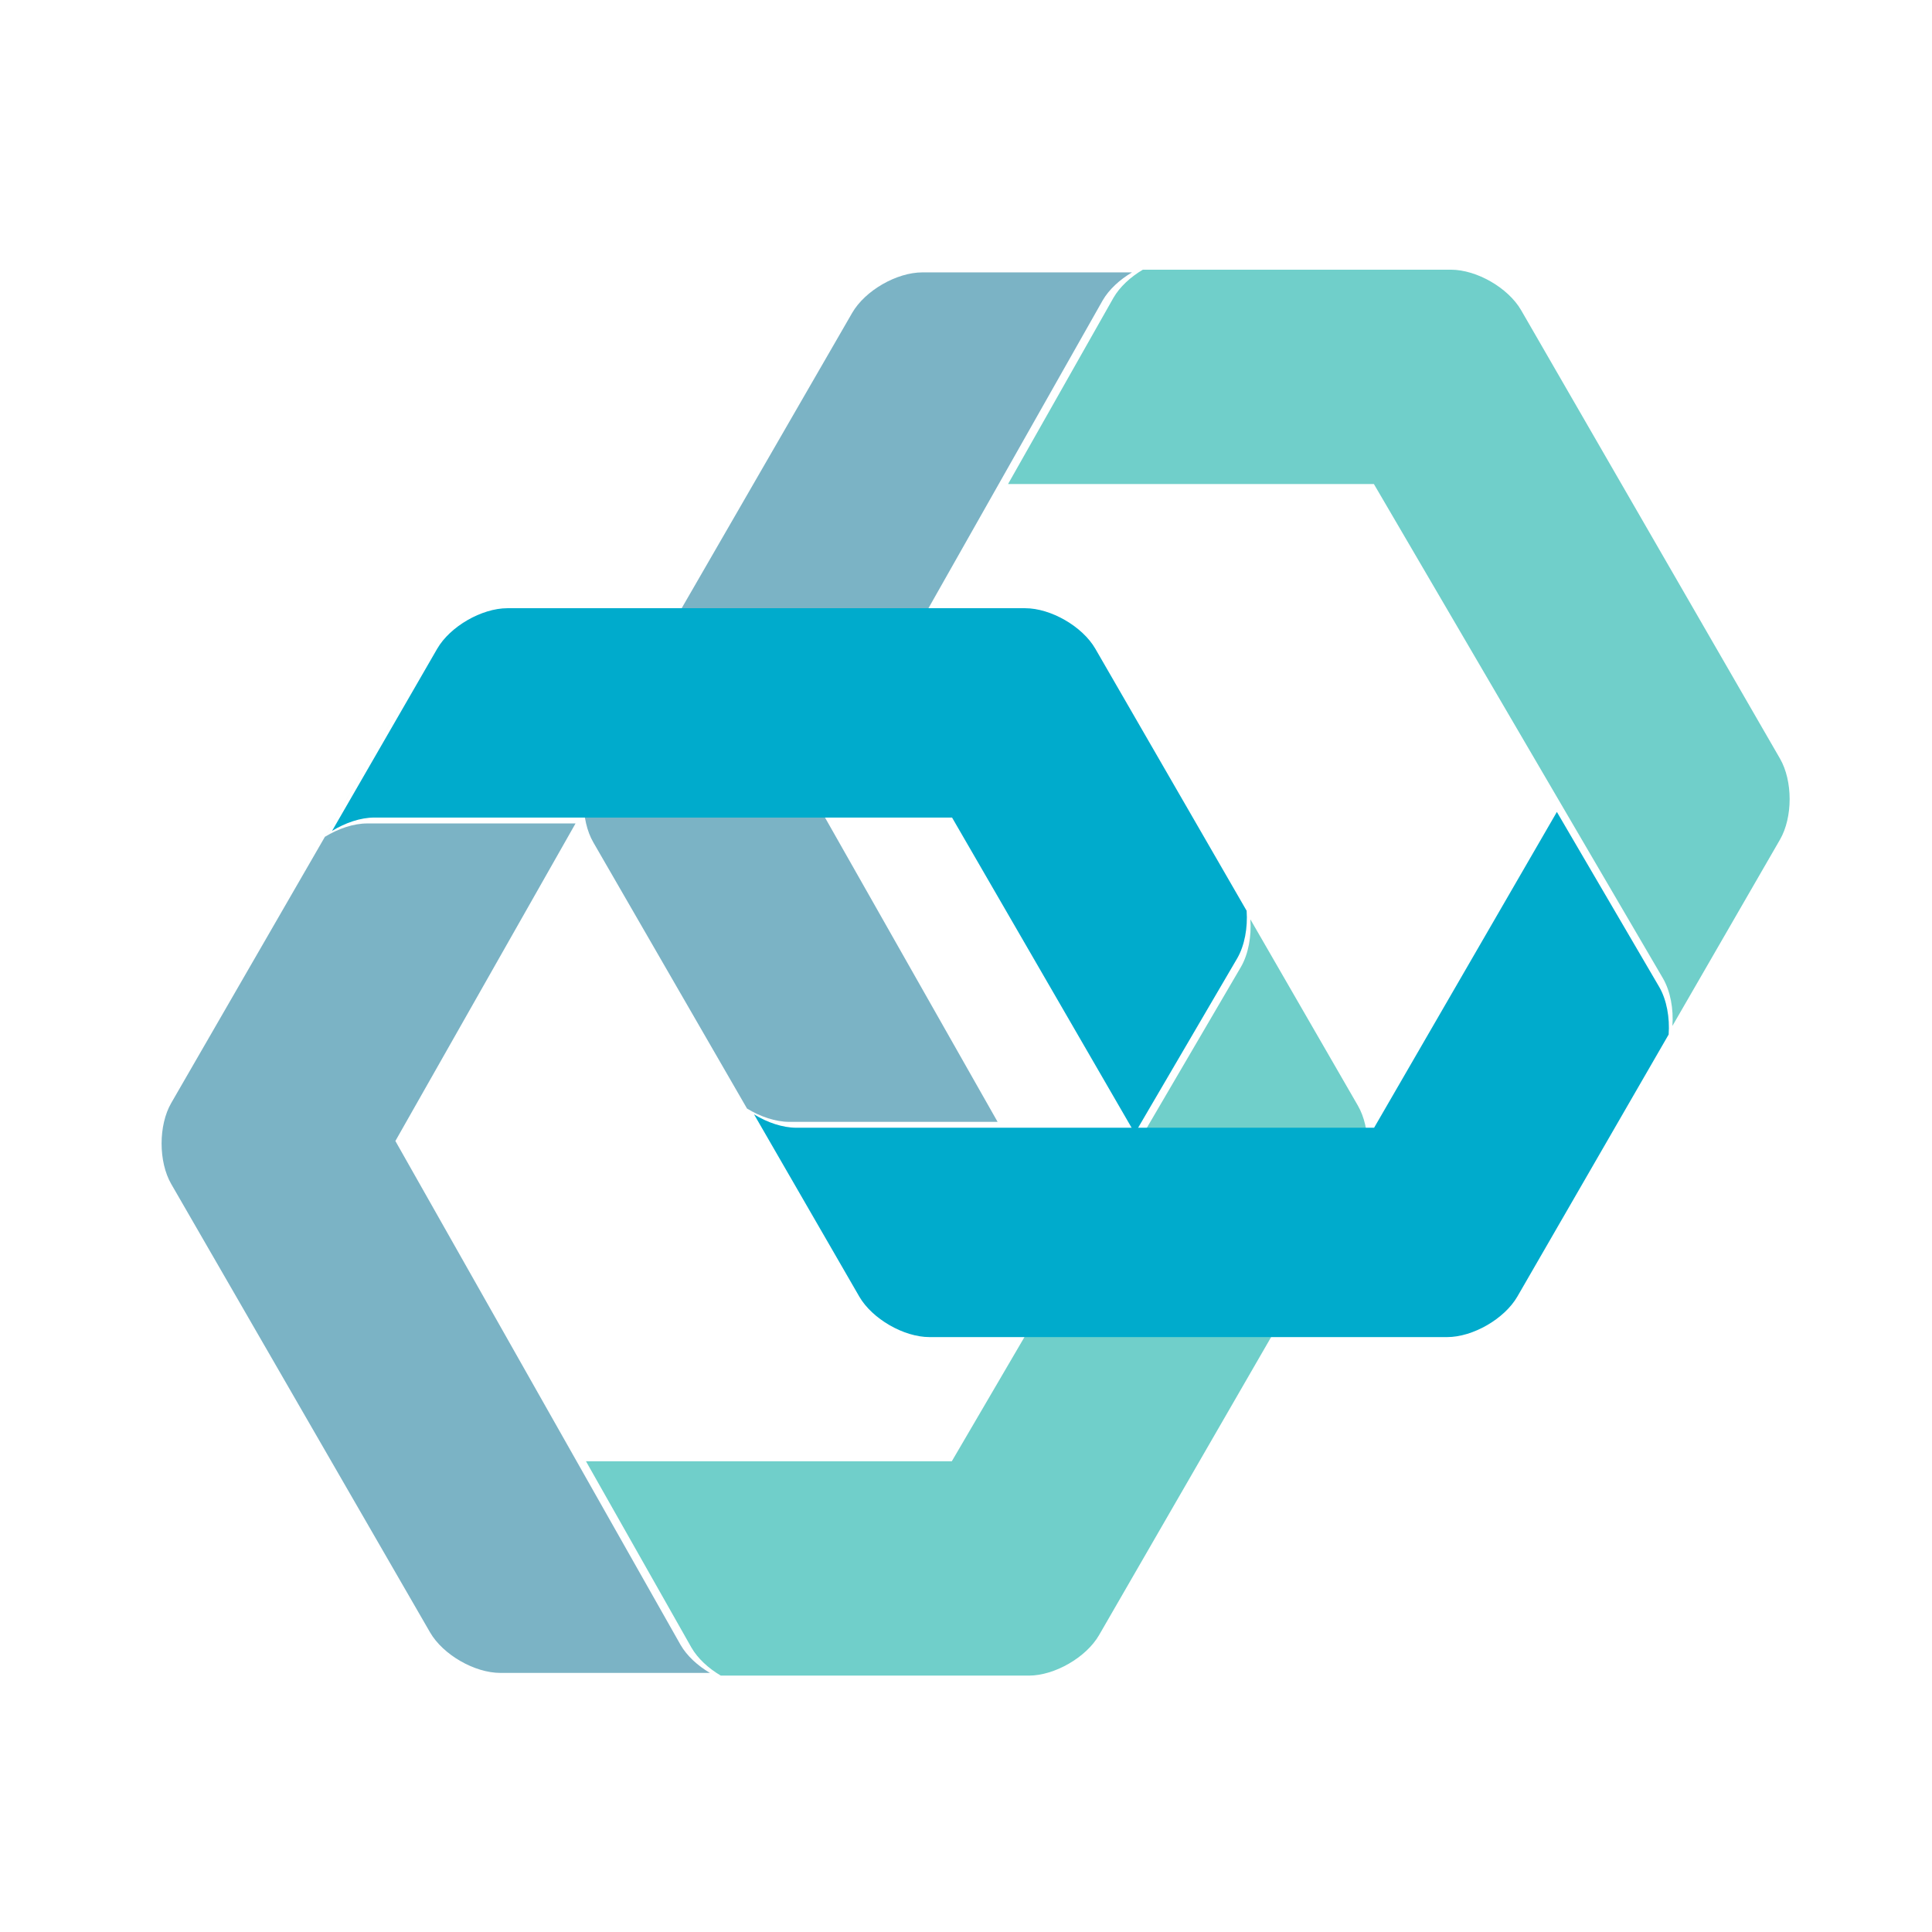
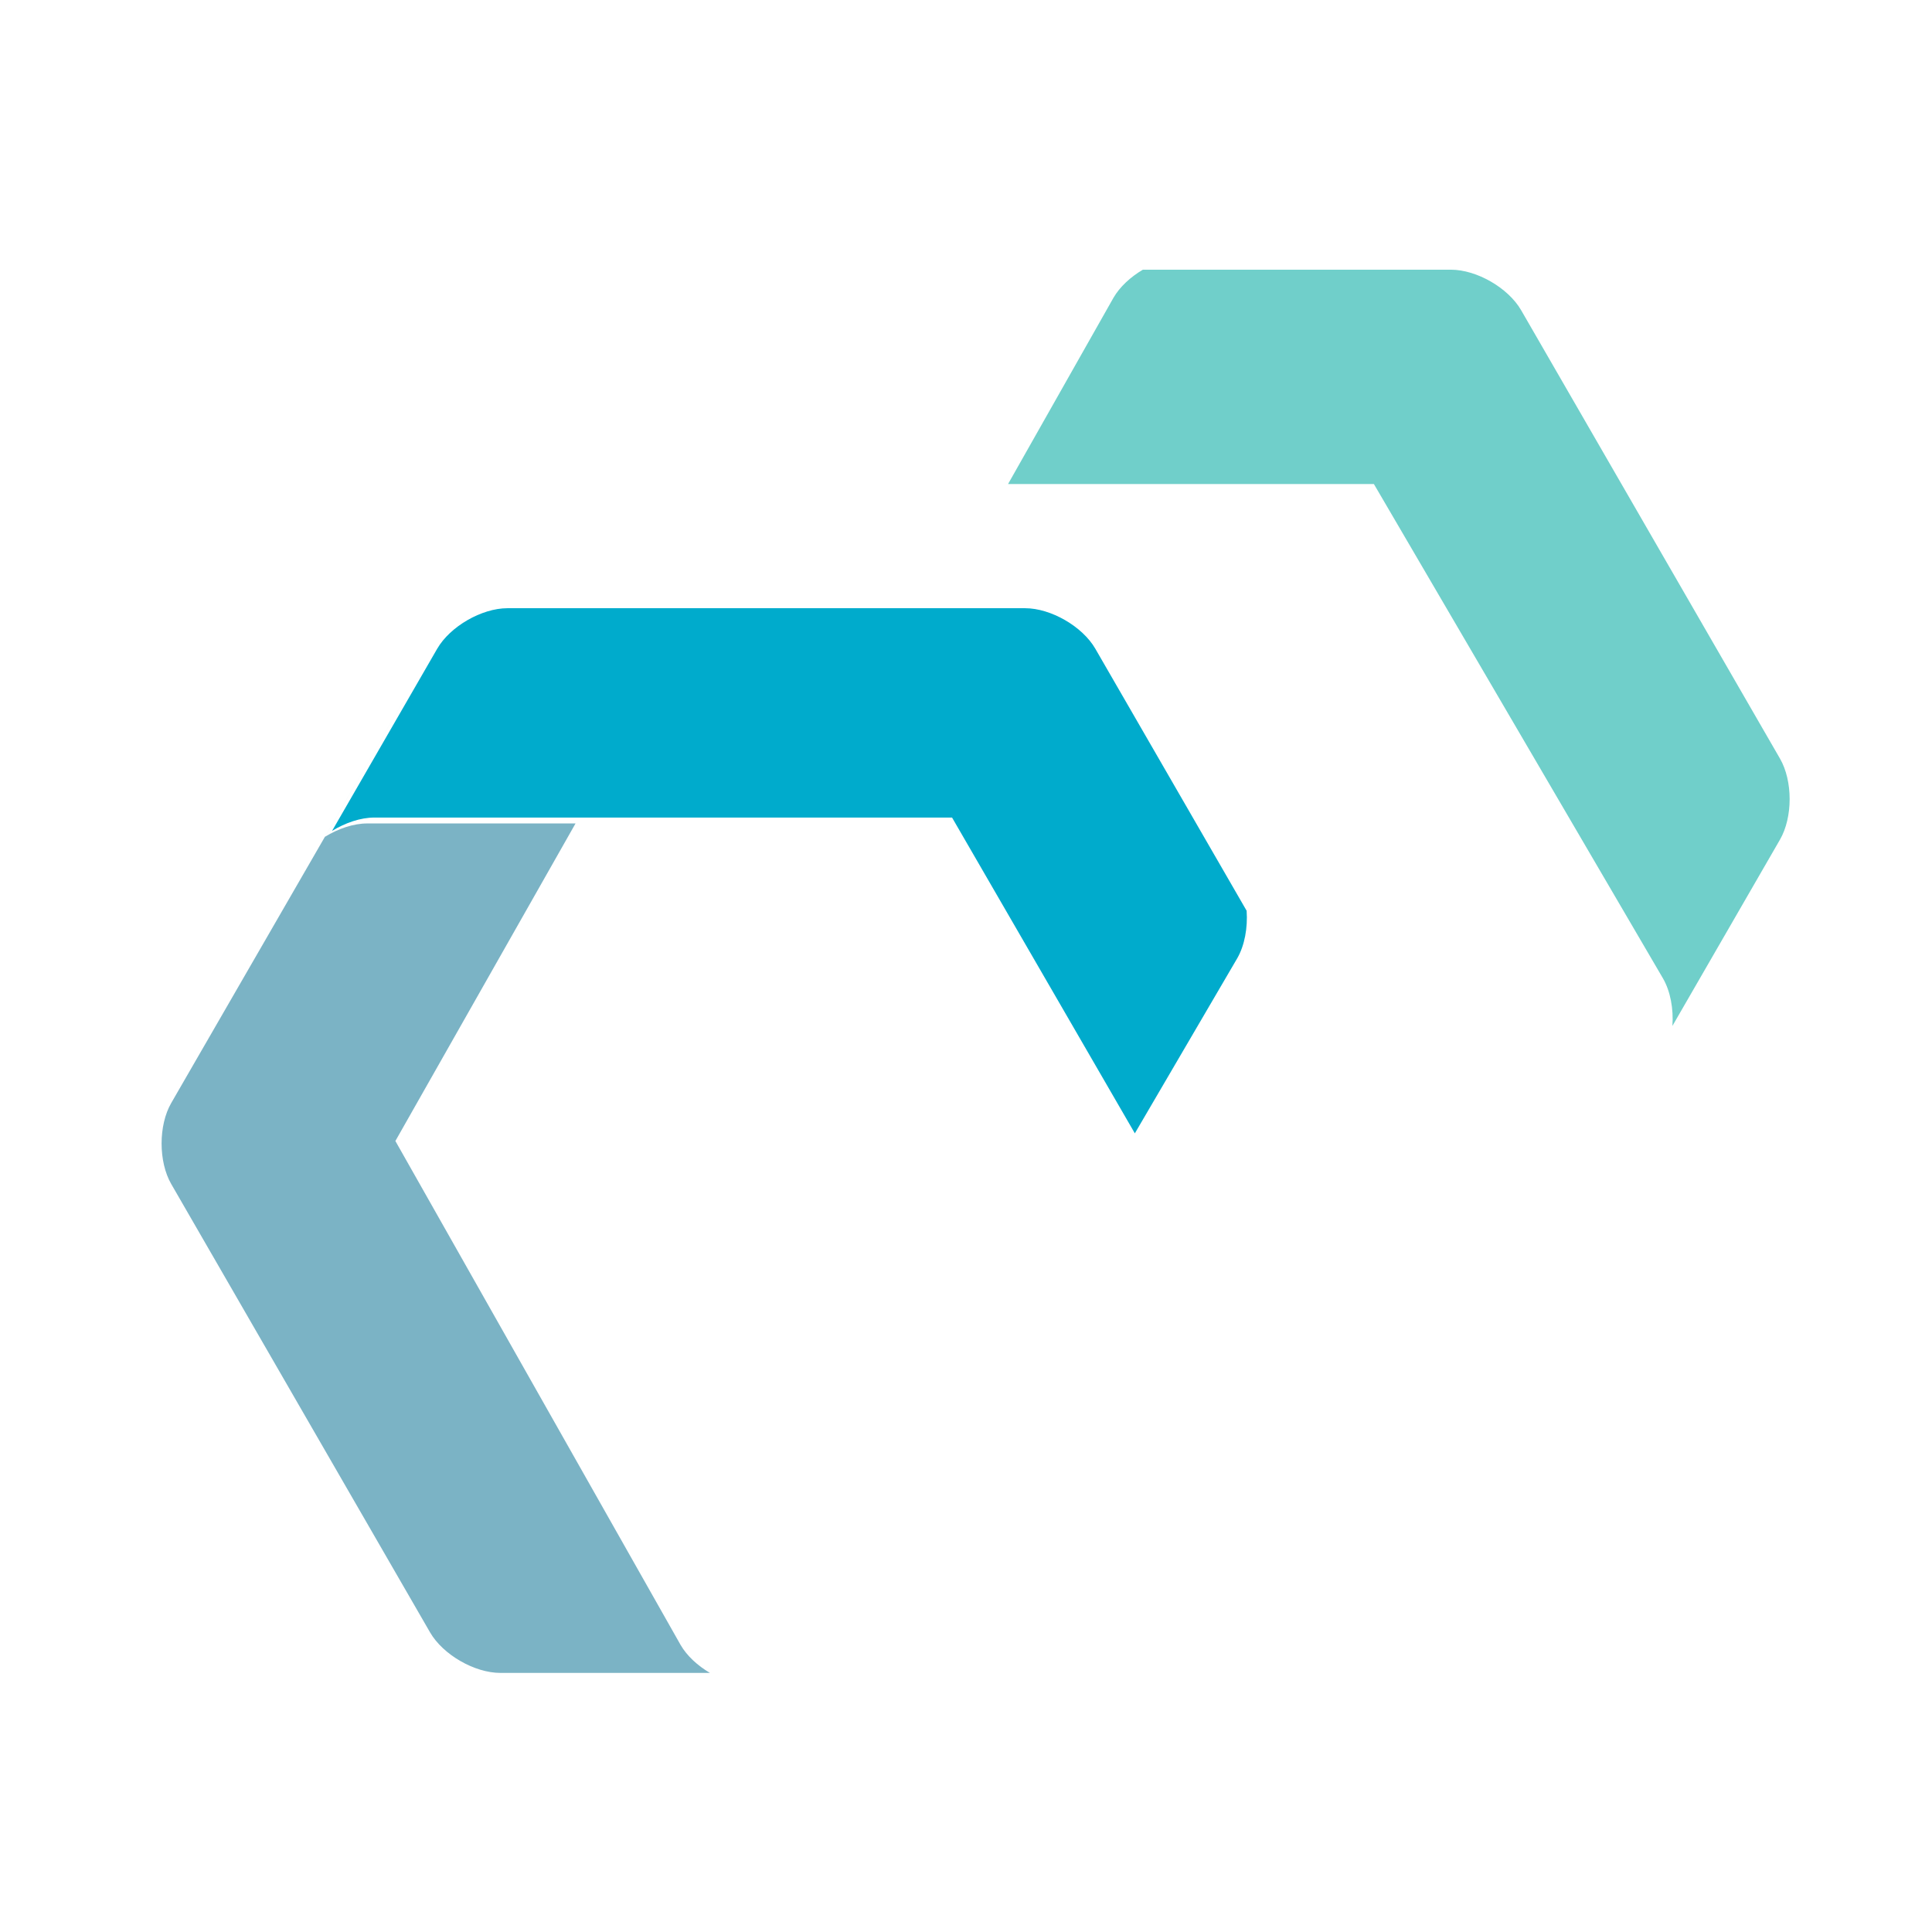
<svg xmlns="http://www.w3.org/2000/svg" xmlns:ns1="http://www.serif.com/" width="100%" height="100%" viewBox="0 0 1024 1024" version="1.1" xml:space="preserve" style="fill-rule:evenodd;clip-rule:evenodd;stroke-linejoin:round;stroke-miterlimit:2;">
  <g id="Layer-1" ns1:id="Layer 1">
    <g id="g34-3" transform="matrix(2.53,0,0,2.53,517.74,515.522)">
      <g transform="matrix(0.15,0,0,-0.15,-911.653,168.603)">
        <g id="logo-logo-6">
-           <path id="path11-7" d="M5542.06,1305.99L5903.58,679.879L5756.7,934.238C5775.28,922.871 5796.65,915.621 5815.75,915.621L6106.7,915.621L5855.14,1359.15L6106.16,1802.68L6253.42,2062.87C6262.21,2078.07 6277.21,2091.88 6294.42,2102.03L6001.67,2102.03C5965.69,2102.03 5921.55,2076.6 5903.58,2045.44L5759.83,1796.41L5542.06,1419.27C5524.07,1388.11 5524.07,1337.15 5542.06,1305.99" style="fill:rgb(123,179,197);fill-rule:nonzero;" />
-         </g>
+           </g>
      </g>
      <g transform="matrix(0.15,0,0,-0.15,-913.435,170.208)">
        <g id="g16-5">
          <path id="path14-3" d="M4964.48,952.699L5325.94,1578.86L5179.13,1324.46C5197.68,1335.84 5219.01,1343.09 5238.11,1343.09L5529.11,1343.09L5277.5,899.59L5528.52,456.07L5675.81,195.832C5684.61,180.609 5699.58,166.84 5716.82,156.711L5424.07,156.711C5388.07,156.711 5343.95,182.141 5325.94,213.301L5182.19,462.301L4964.48,839.449C4946.49,870.629 4946.49,921.559 4964.48,952.699" style="fill:rgb(123,179,197);fill-rule:nonzero;" />
        </g>
      </g>
      <g transform="matrix(0.15,0,0,-0.15,-911.942,168.974)">
        <g id="g20-5">
          <path id="path18-6" d="M5325.94,1578.86C5343.95,1609.99 5388.07,1635.47 5424.07,1635.47L6147.06,1635.47C6183.01,1635.47 6227.17,1609.99 6245.12,1578.86L6456.43,1212.93C6458.07,1189.34 6453.72,1164.63 6443.31,1146.55L6300.3,902.059L6045.02,1343.09L5238.11,1343.09C5219.01,1343.09 5197.68,1335.84 5179.13,1324.46L5325.94,1578.86" style="fill:rgb(0,171,204);fill-rule:nonzero;" />
        </g>
      </g>
      <g transform="matrix(0.15,0,0,-0.15,-911.159,170.773)">
        <g id="g24-2">
-           <path id="path22-9" d="M6039.46,456.07L6300.3,902.059L6443.31,1146.55C6453.72,1164.63 6458.07,1189.34 6456.43,1212.93L6606.63,952.699C6624.63,921.559 6624.63,870.629 6606.63,839.449L6245.12,213.301C6227.17,182.141 6183.01,156.711 6147.06,156.711L5716.82,156.711C5699.58,166.84 5684.61,180.609 5675.81,195.832L5528.52,456.07L6039.46,456.07" style="fill:rgb(112,207,202);fill-rule:nonzero;" />
-         </g>
+           </g>
      </g>
      <g transform="matrix(0.15,0,0,-0.15,-910.169,169.833)">
        <g id="g28-1">
-           <path id="path26-2" d="M5903.58,679.879C5921.55,648.75 5965.69,623.219 6001.67,623.219L6724.65,623.219C6760.67,623.219 6804.75,648.75 6822.74,679.879L7034.01,1045.82C7035.69,1069.41 7031.31,1094.11 7020.9,1112.15L6877.9,1356.68L6622.64,915.621L5815.75,915.621C5796.65,915.621 5775.28,922.871 5756.7,934.238L5903.58,679.879" style="fill:rgb(0,171,204);fill-rule:nonzero;" />
-         </g>
+           </g>
      </g>
      <g transform="matrix(0.15,0,0,-0.15,-909.382,168.039)">
        <g id="g32-7">
          <path id="path30-0" d="M6617.08,1802.68L6877.9,1356.68L7020.9,1112.15C7031.31,1094.11 7035.69,1069.41 7034.01,1045.82L7184.22,1305.99C7202.25,1337.15 7202.25,1388.11 7184.22,1419.27L6822.74,2045.44C6804.75,2076.6 6760.67,2102.03 6724.65,2102.03L6294.42,2102.03C6277.21,2091.88 6262.21,2078.07 6253.42,2062.87L6106.16,1802.68L6617.08,1802.68" style="fill:rgb(112,207,202);fill-rule:nonzero;" />
        </g>
      </g>
    </g>
    <g id="text263">
        </g>
  </g>
</svg>